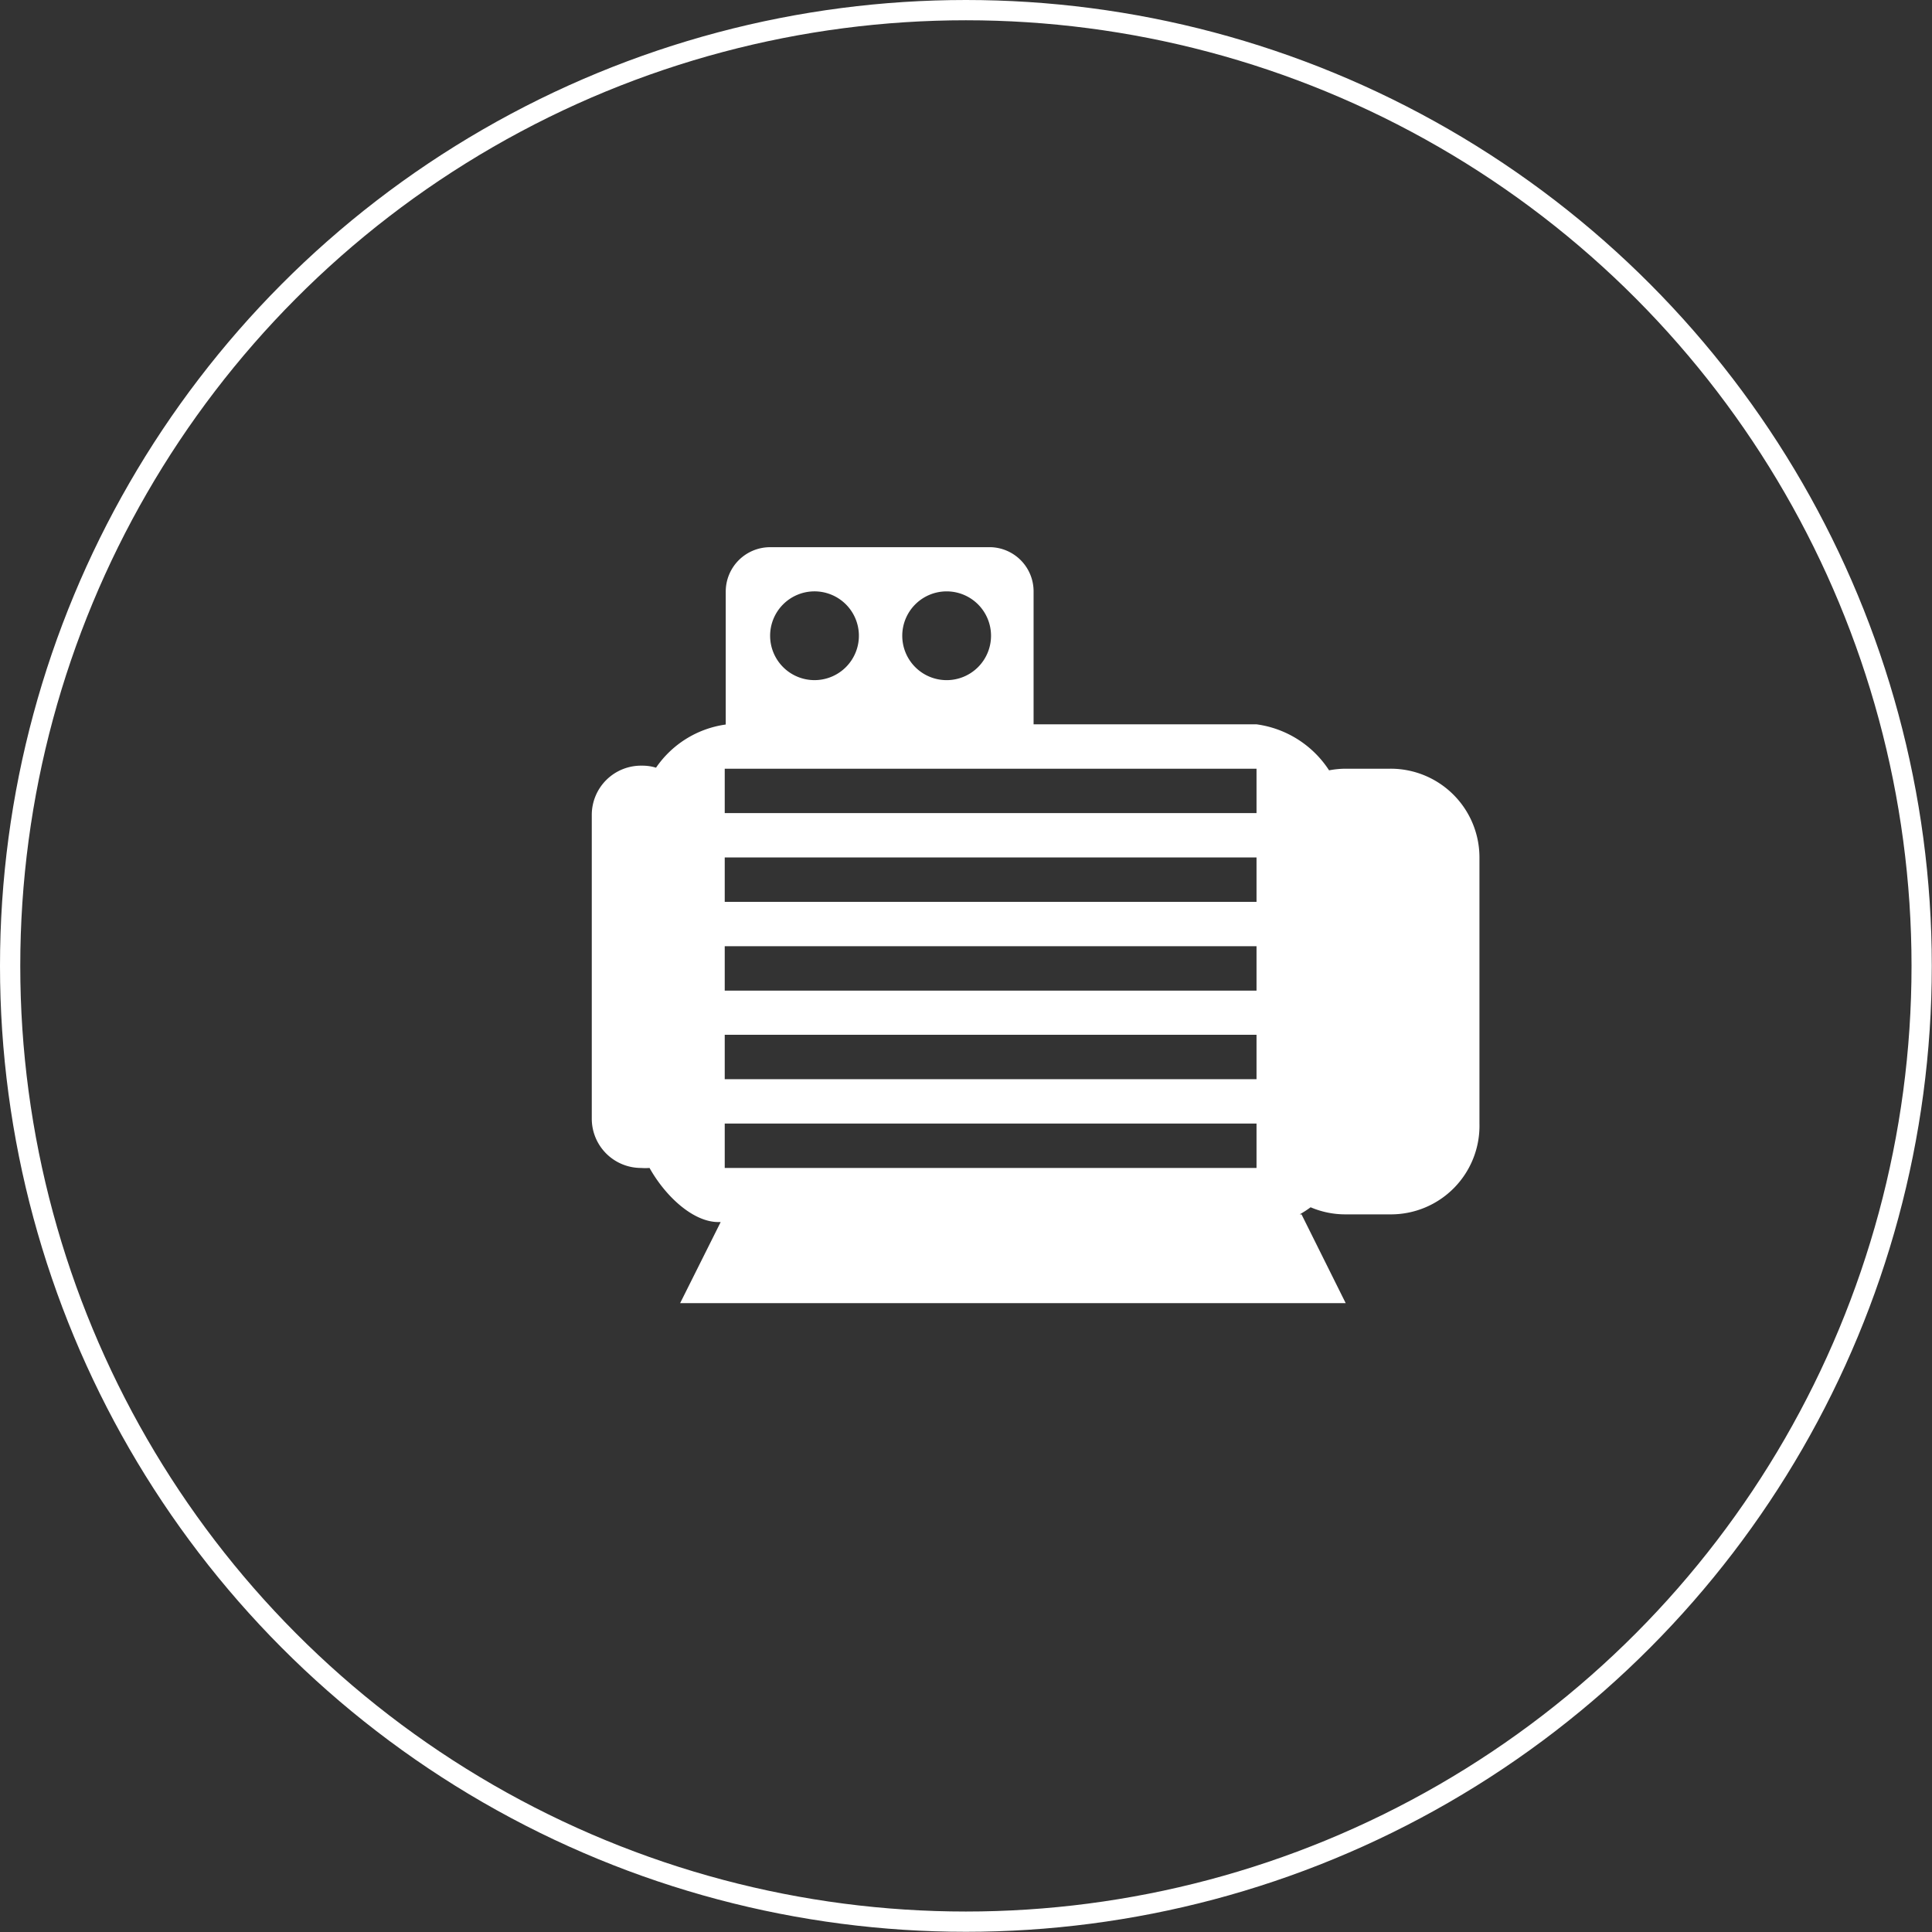
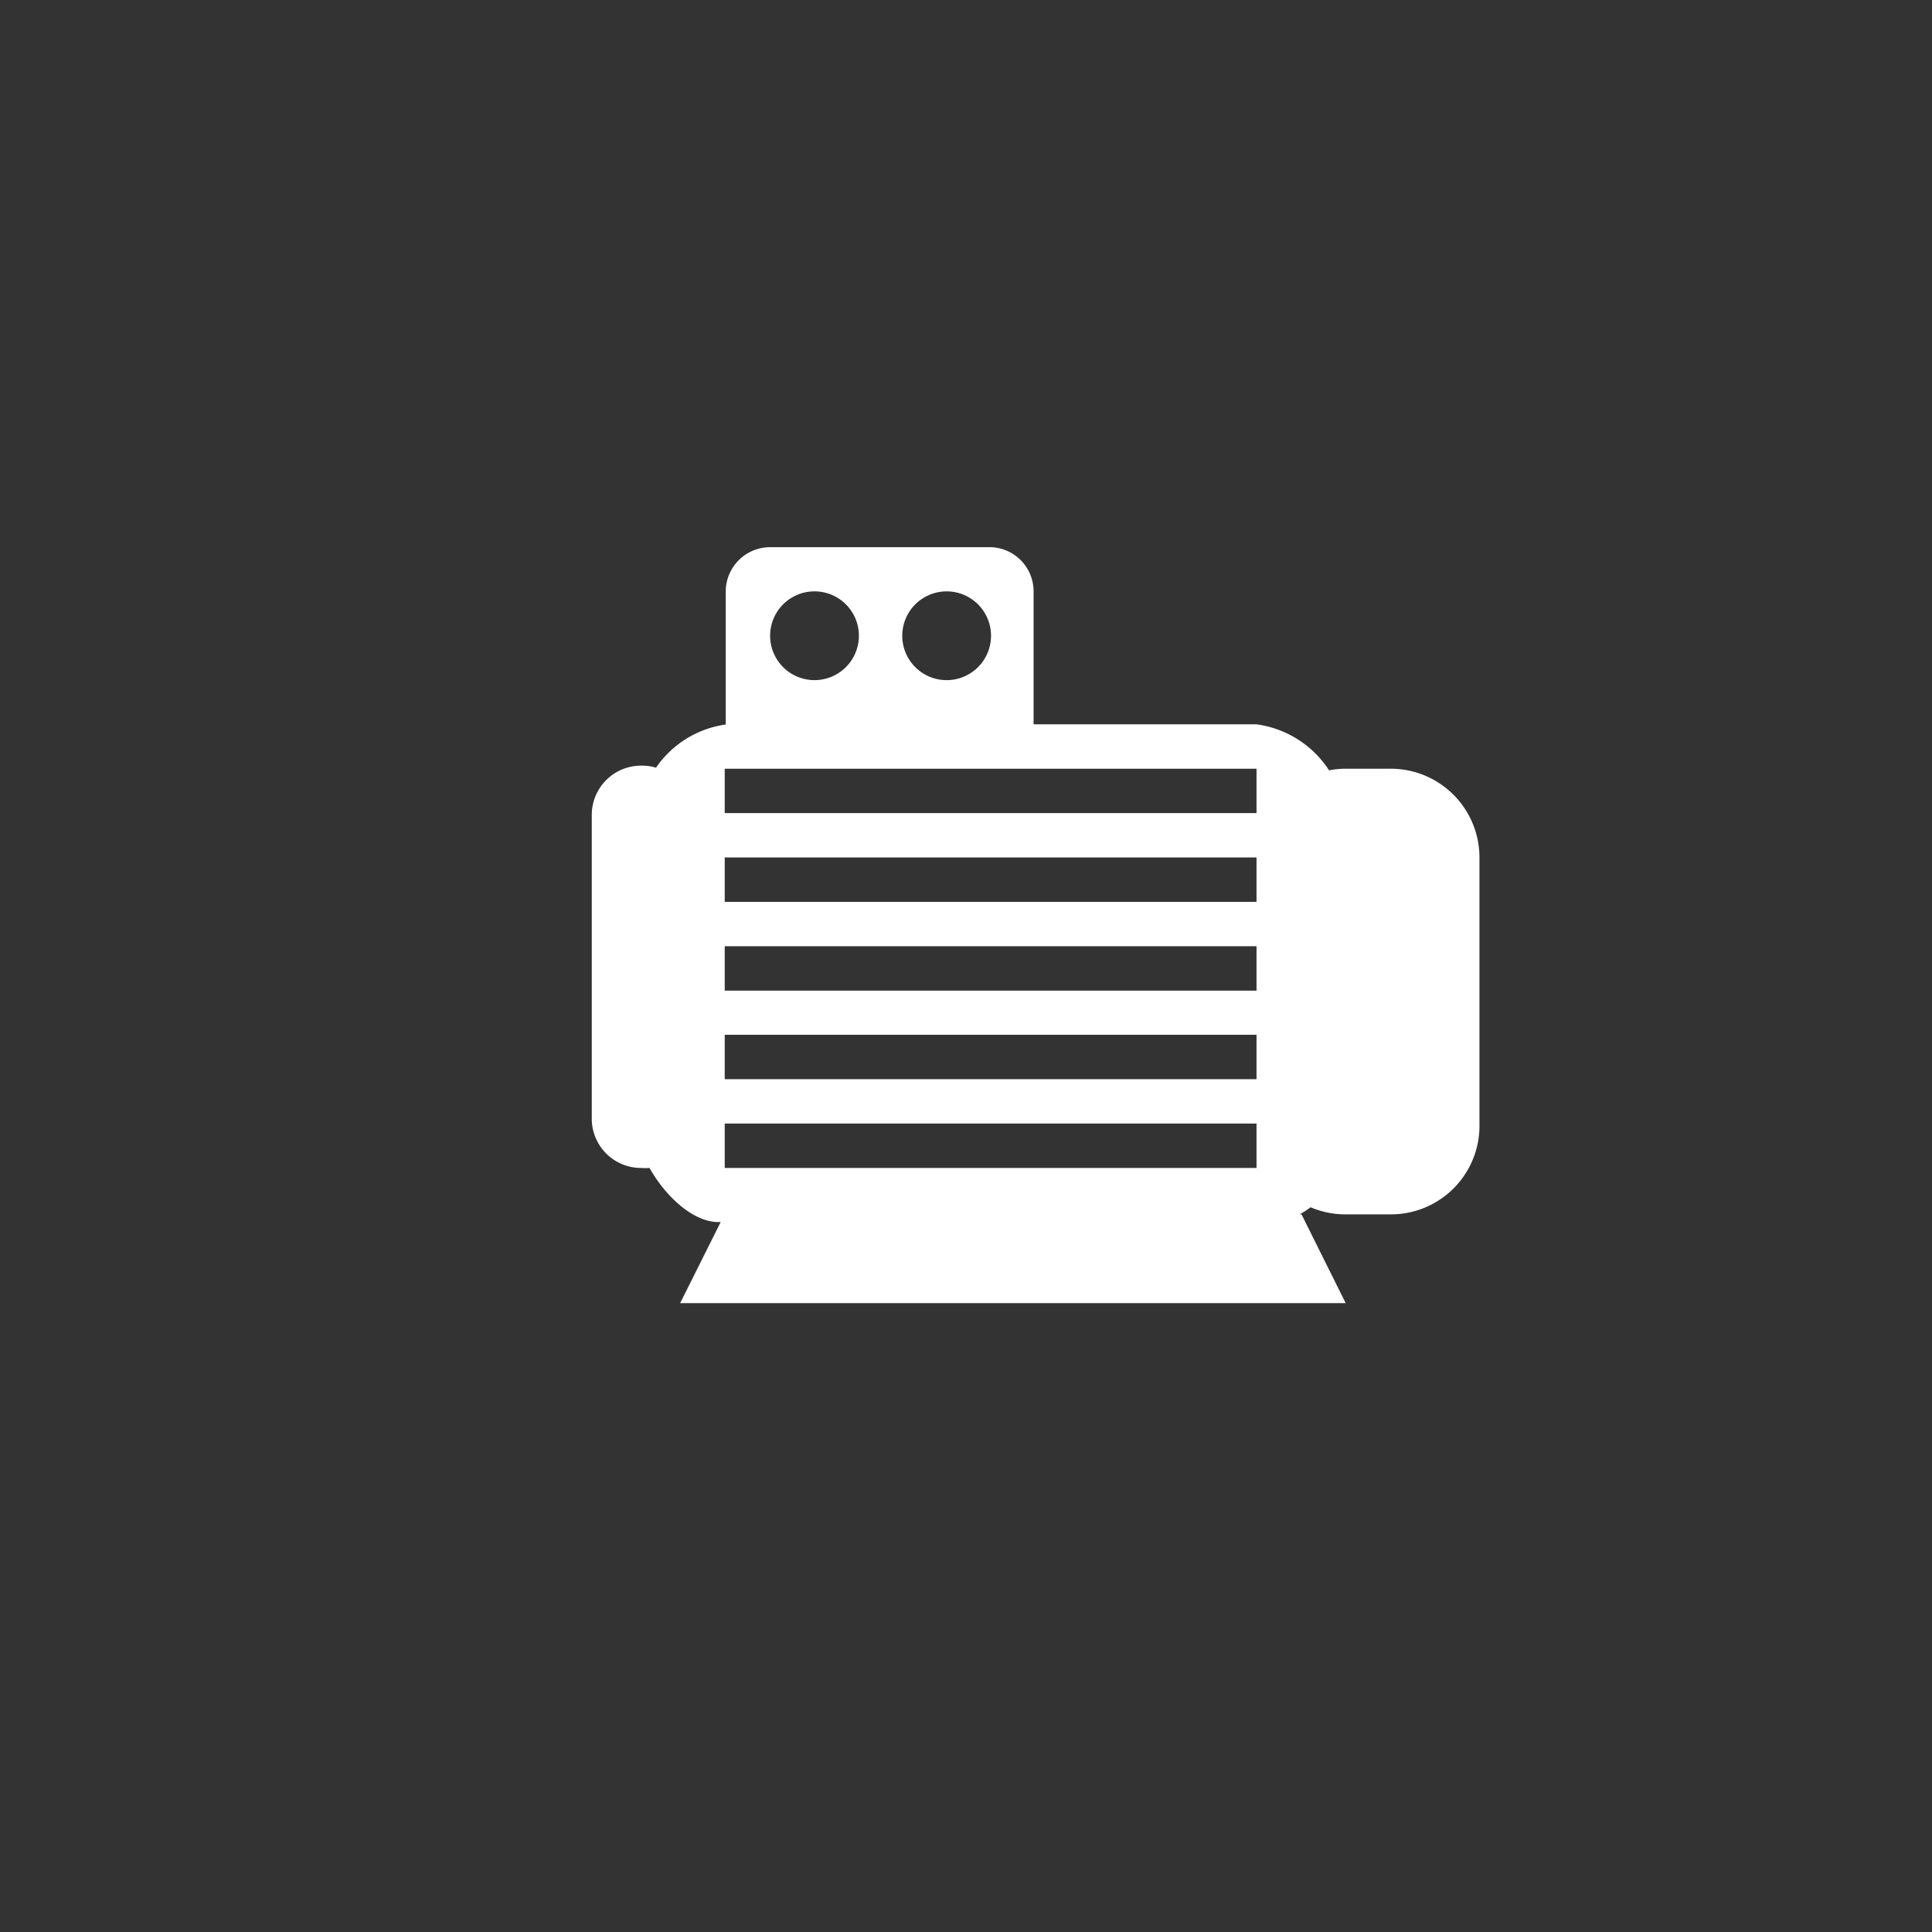
<svg xmlns="http://www.w3.org/2000/svg" viewBox="0 0 95.33 95.33">
  <rect x="0" y="0" width="95.33" height="95.33" fill="#333333" stroke="none" />
  <defs>
    <style>.cls-1{fill:none;stroke:#fff;stroke-miterlimit:10;}.cls-2{fill:#fff;}</style>
  </defs>
  <g id="图层_2" data-name="图层 2">
    <g id="图层_1-2" data-name="图层 1">
-       <circle class="cls-1" cx="47.66" cy="47.66" r="47.16" />
      <path class="cls-2" d="M68.59,37.93H66.4a4.47,4.47,0,0,0-.82.08A5.08,5.08,0,0,0,62,35.74h-11V29.18A2.18,2.18,0,0,0,48.9,27H38a2.19,2.19,0,0,0-2.19,2.19v6.56a5,5,0,0,0-3.44,2.13,2.26,2.26,0,0,0-.69-.1A2.43,2.43,0,0,0,29.2,40.2v15a2.43,2.43,0,0,0,2.43,2.43,2.77,2.77,0,0,0,.42,0c.78,1.39,2.14,2.67,3.4,2.67h.11l-2,4H66.4l-2.18-4.38h-.09a5.49,5.49,0,0,0,.54-.35,4.35,4.35,0,0,0,1.73.35h2.19A4.37,4.37,0,0,0,73,55.44V42.31A4.38,4.38,0,0,0,68.59,37.93ZM46.71,29.18a2.19,2.19,0,1,1-2.19,2.19A2.19,2.19,0,0,1,46.71,29.18Zm-6.57,0A2.19,2.19,0,1,1,38,31.37,2.19,2.19,0,0,1,40.14,29.18ZM62,57.63H35.76V55.44H62Zm0-4.38H35.76V51.06H62v2.19Zm0-4.37H35.76V46.69H62Zm0-4.38H35.76V42.31H62Zm0-4.38H35.76V37.93H62v2.19Z" />
    </g>
  </g>
</svg>